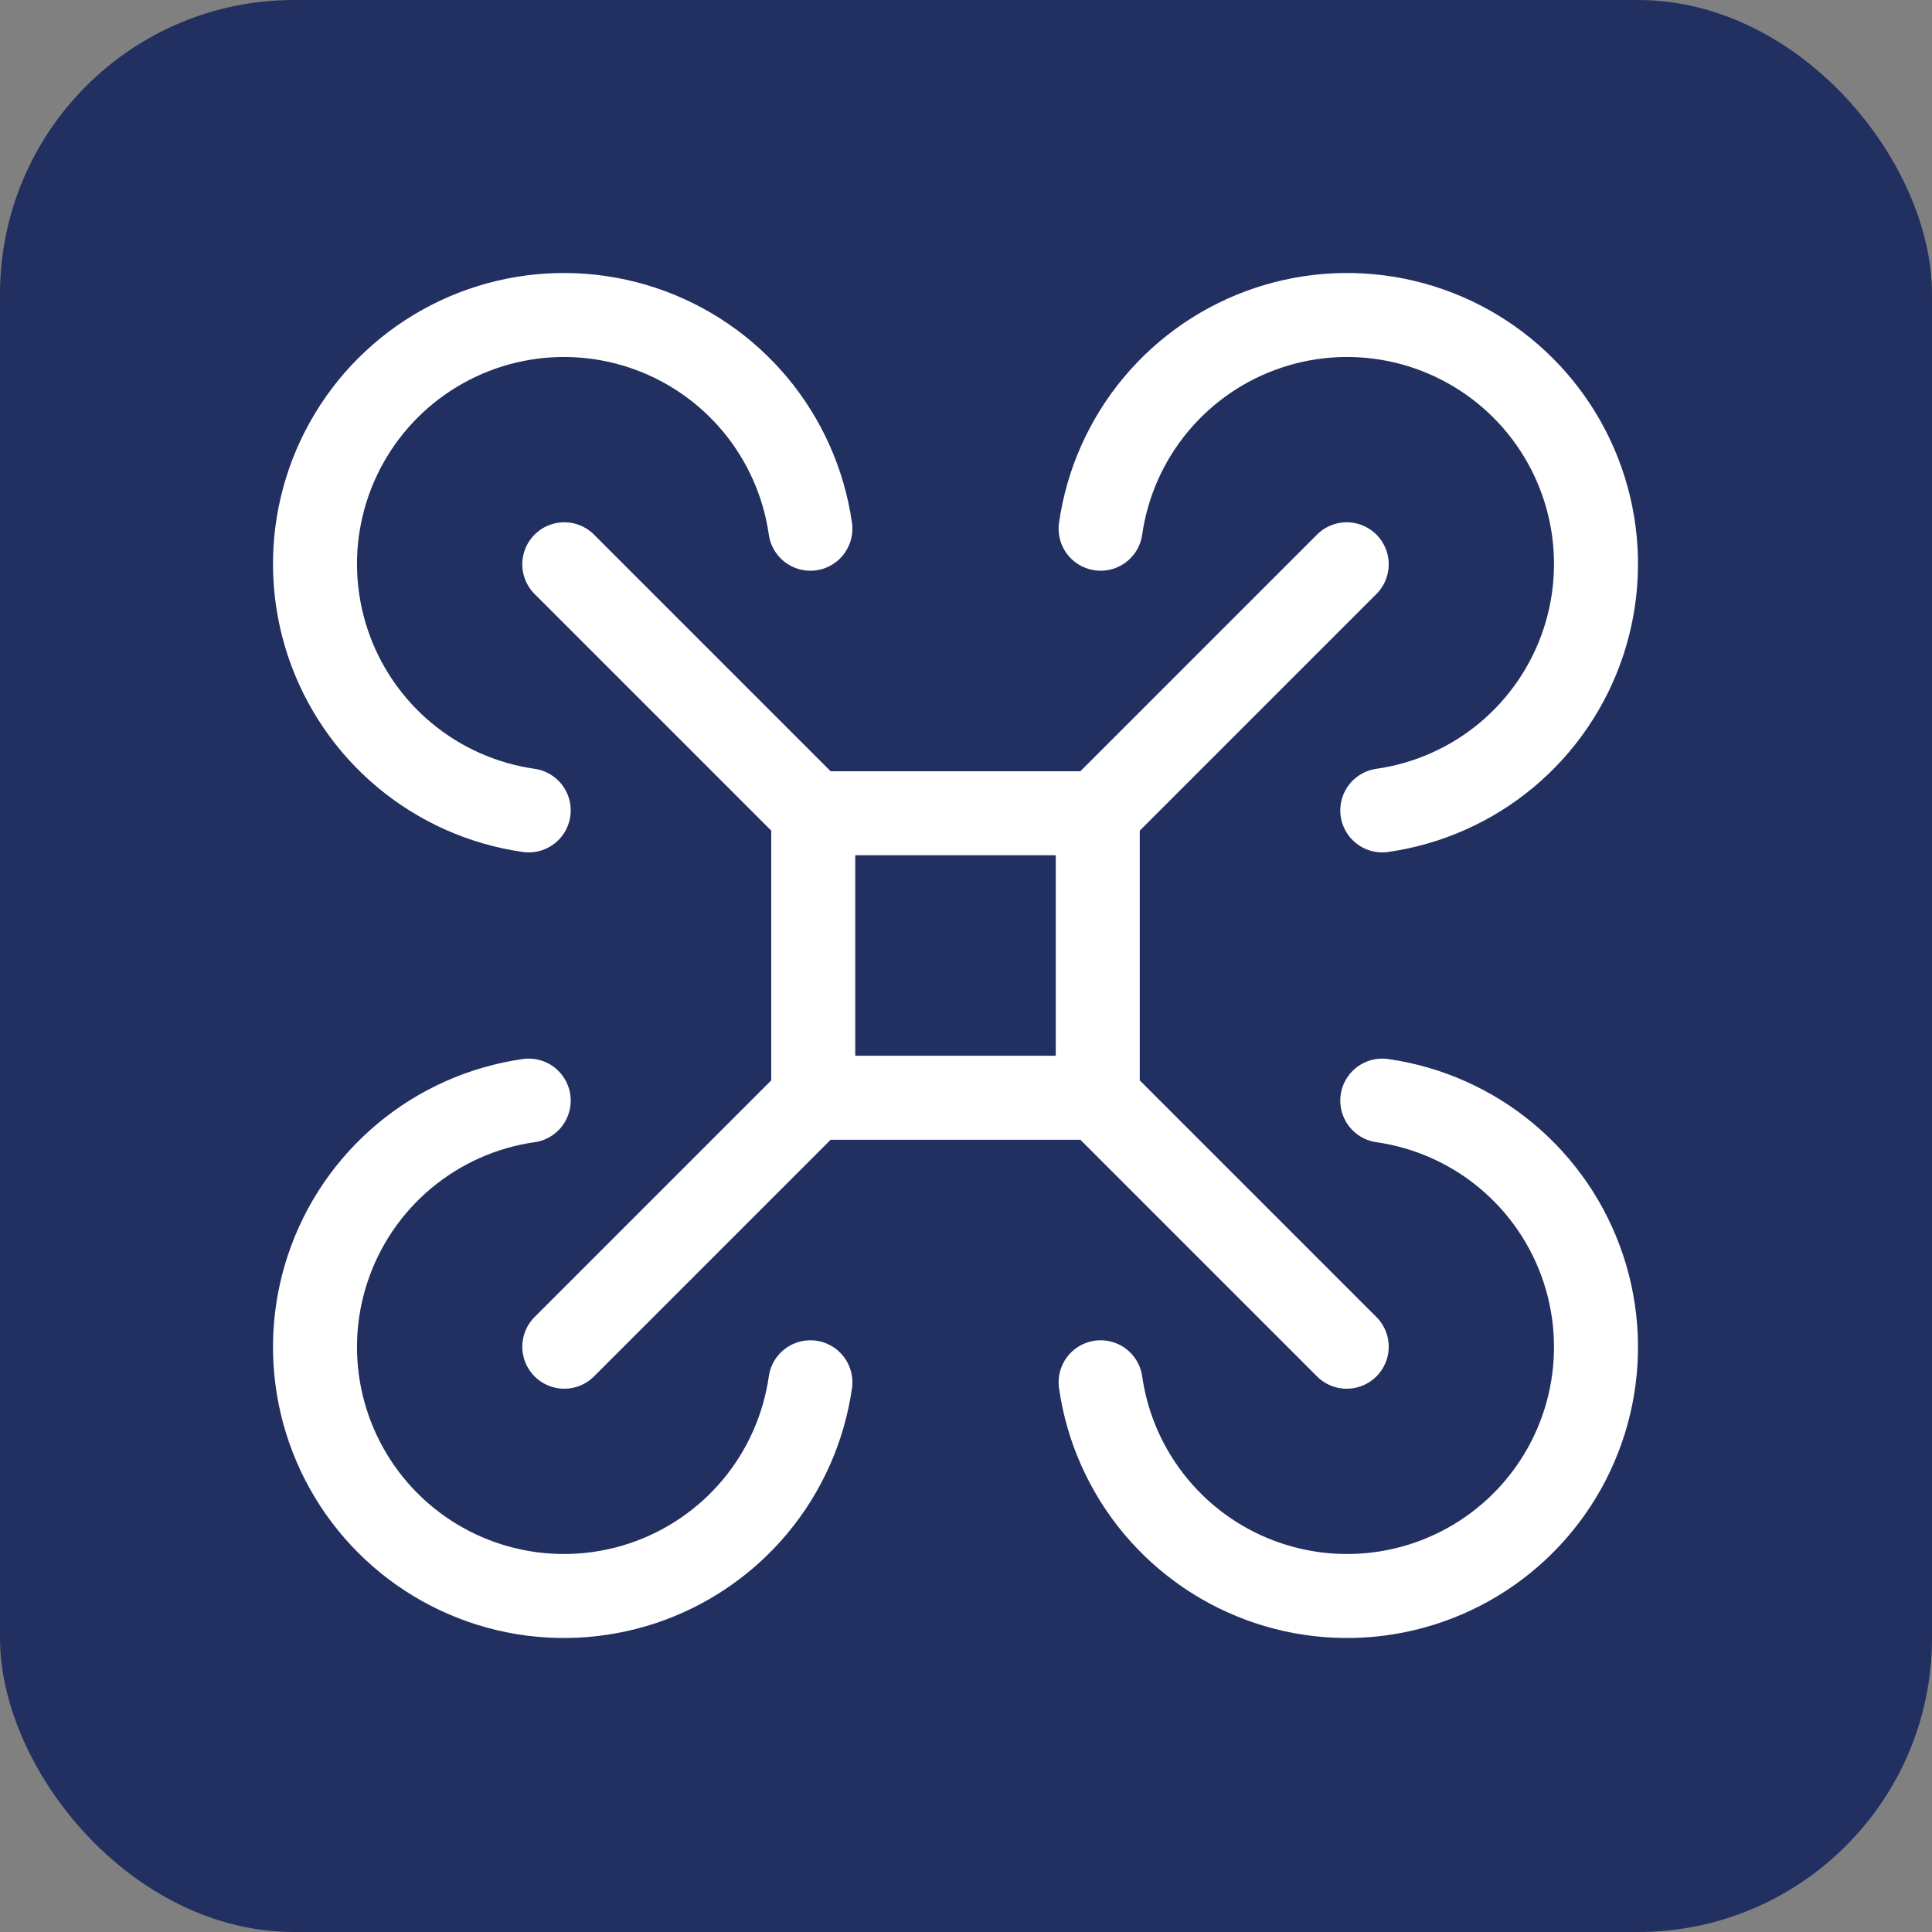
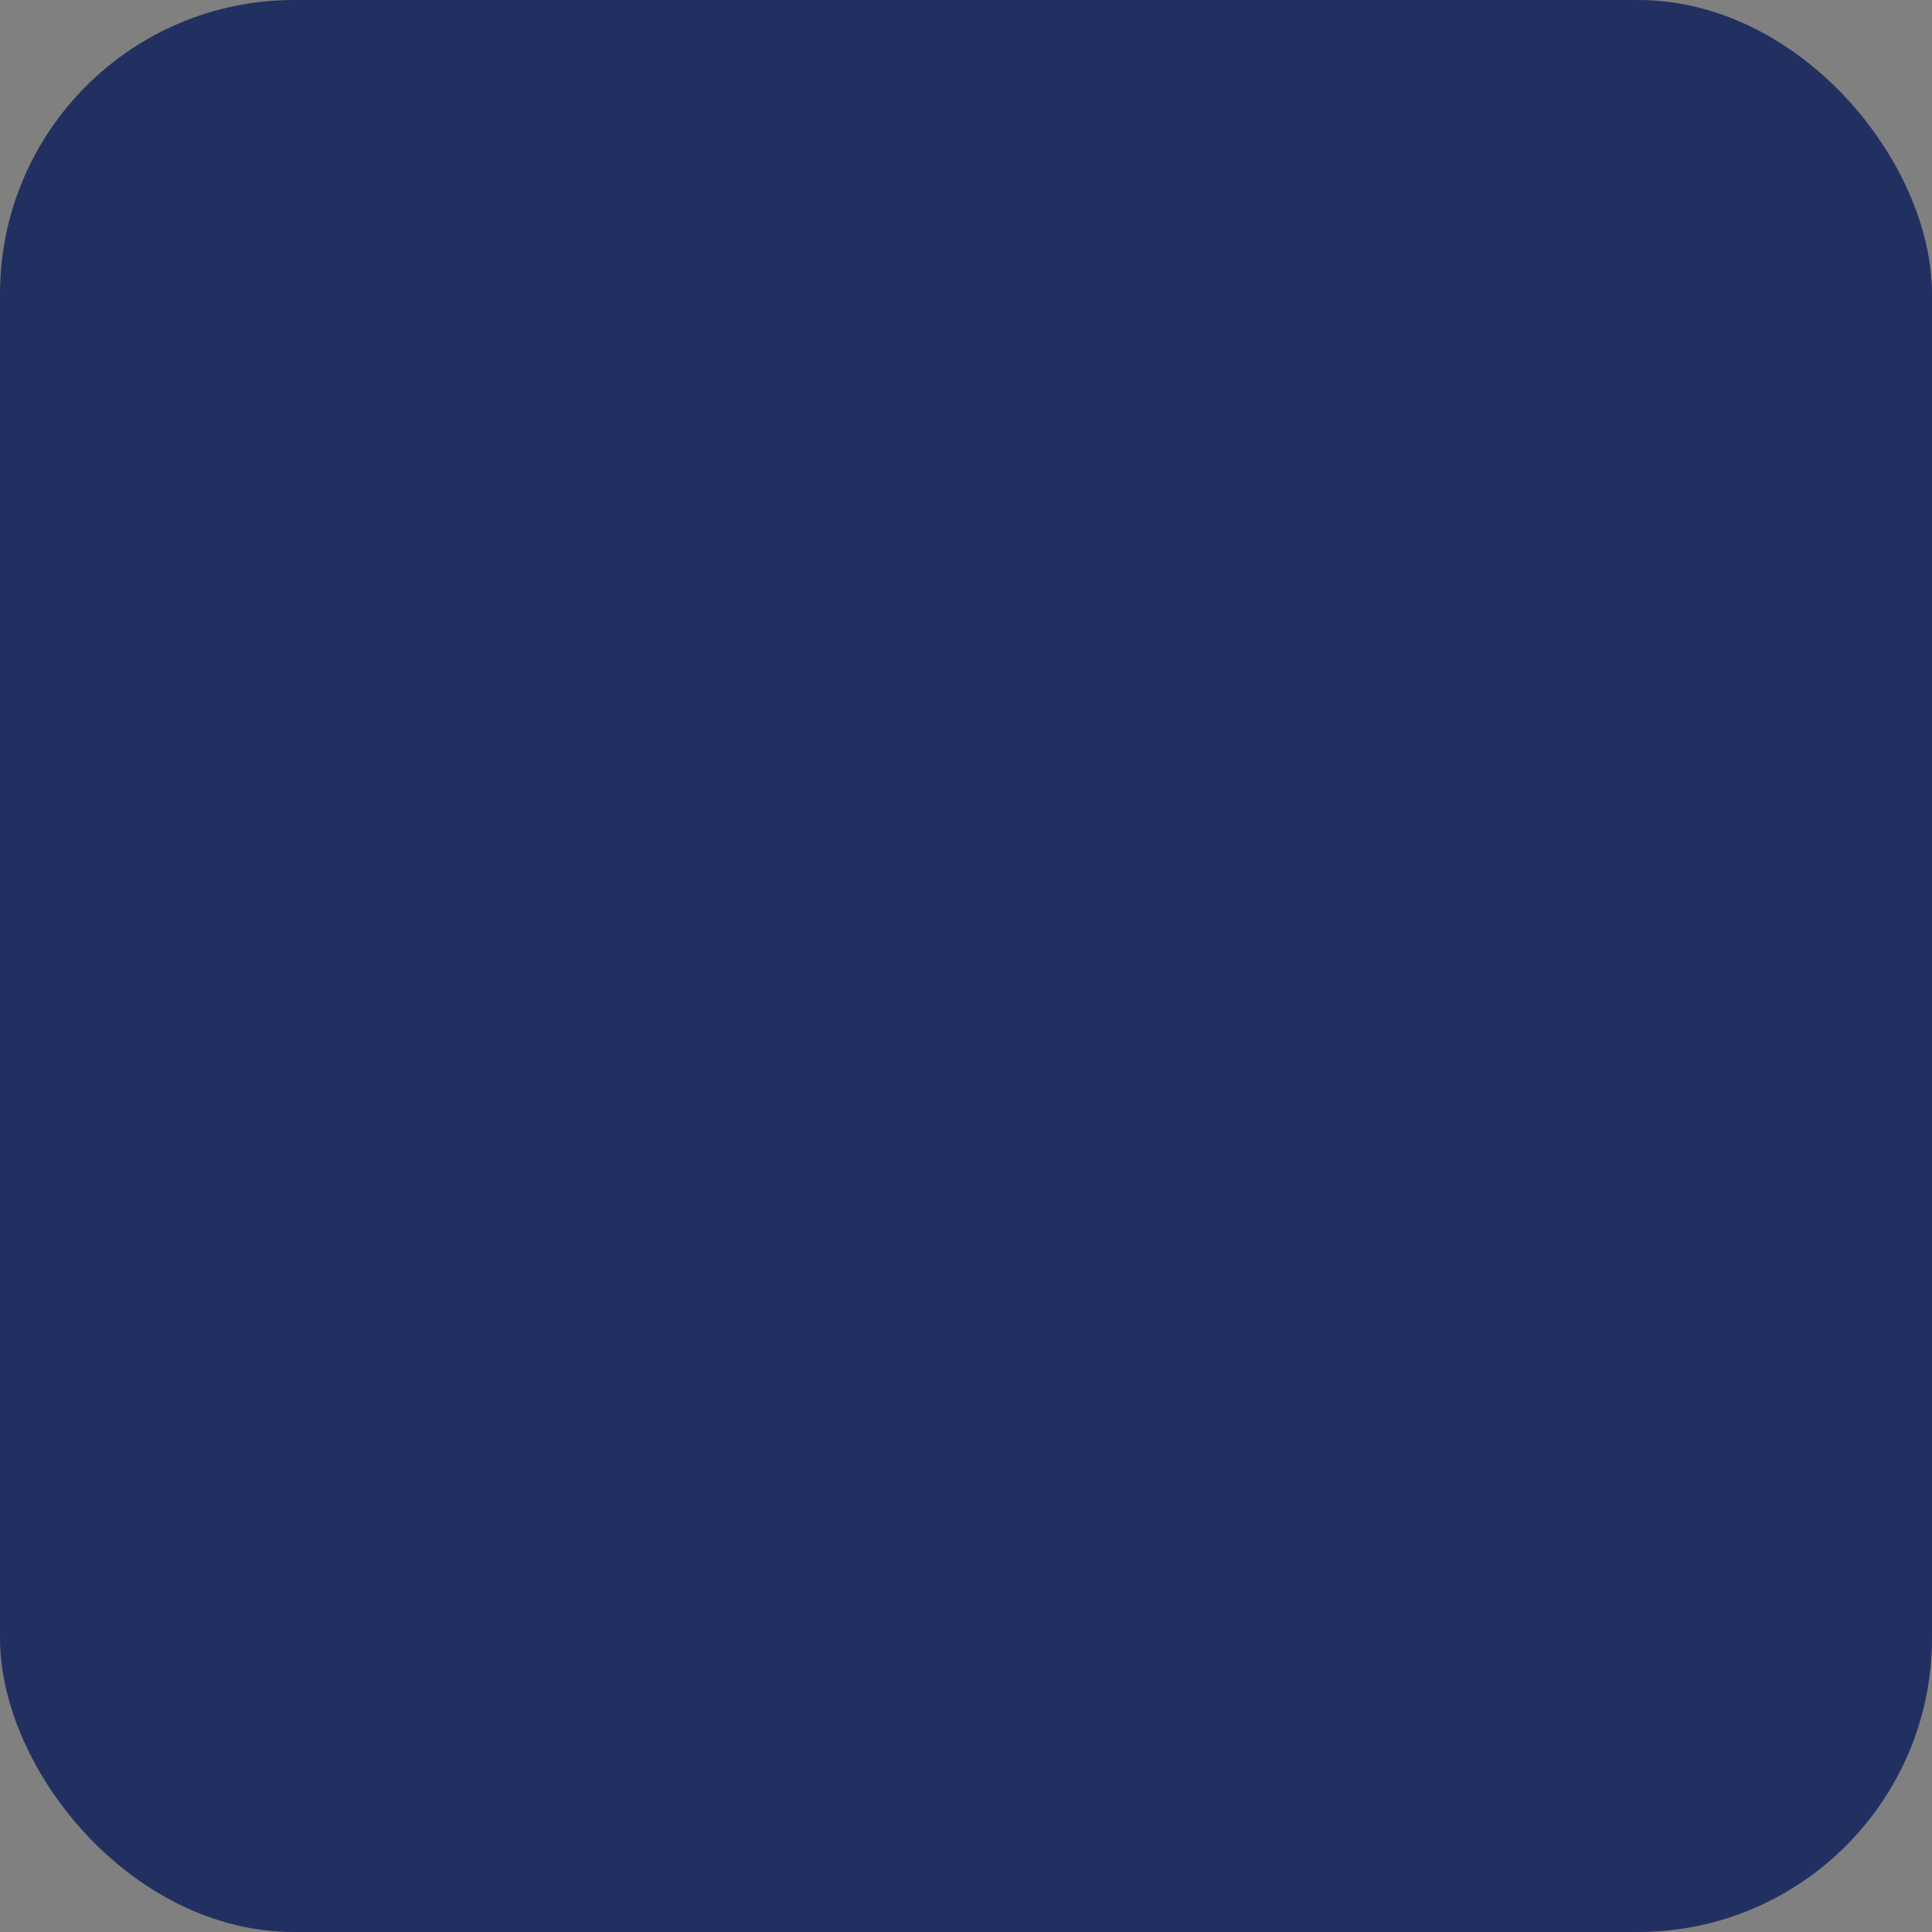
<svg xmlns="http://www.w3.org/2000/svg" width="92" height="92" viewBox="0 0 92 92" fill="none">
  <rect x="0" y="0" width="92" height="92" fill="#808080" stroke="none" />
  <rect width="92" height="92" rx="14" fill="#223061" />
-   <path d="M38.726 38.726H52.274M38.726 38.726V52.274M38.726 38.726L26.871 26.871M52.274 38.726V52.274M52.274 38.726L64.129 26.871M52.274 52.274H38.726M52.274 52.274L64.129 64.129M38.726 52.274L26.871 64.129M38.59 25.177C38.279 22.998 37.367 20.948 35.956 19.258C34.545 17.568 32.692 16.304 30.603 15.608C28.515 14.912 26.273 14.811 24.131 15.317C21.988 15.823 20.029 16.916 18.472 18.472C16.916 20.029 15.823 21.988 15.317 24.131C14.811 26.273 14.912 28.515 15.608 30.603C16.304 32.692 17.568 34.545 19.258 35.956C20.948 37.367 22.998 38.279 25.177 38.59M65.823 38.59C68.002 38.279 70.052 37.367 71.742 35.956C73.432 34.545 74.696 32.692 75.392 30.603C76.088 28.515 76.189 26.273 75.683 24.131C75.177 21.988 74.085 20.029 72.528 18.472C70.971 16.916 69.012 15.823 66.869 15.317C64.727 14.811 62.485 14.912 60.397 15.608C58.308 16.304 56.455 17.568 55.044 19.258C53.633 20.948 52.721 22.998 52.41 25.177M52.41 65.823C52.721 68.002 53.633 70.052 55.044 71.742C56.455 73.432 58.308 74.696 60.397 75.392C62.485 76.088 64.727 76.189 66.869 75.683C69.012 75.177 70.971 74.085 72.528 72.528C74.085 70.971 75.177 69.012 75.683 66.869C76.189 64.727 76.088 62.485 75.392 60.397C74.696 58.308 73.432 56.455 71.742 55.044C70.052 53.633 68.002 52.721 65.823 52.41M25.177 52.41C22.998 52.721 20.948 53.633 19.258 55.044C17.568 56.455 16.304 58.308 15.608 60.397C14.912 62.485 14.811 64.727 15.317 66.869C15.823 69.012 16.916 70.971 18.472 72.528C20.029 74.085 21.988 75.177 24.131 75.683C26.273 76.189 28.515 76.088 30.603 75.392C32.692 74.696 34.545 73.432 35.956 71.742C37.367 70.052 38.279 68.002 38.59 65.823" stroke="white" stroke-width="4" stroke-linecap="round" stroke-linejoin="round" />
</svg>